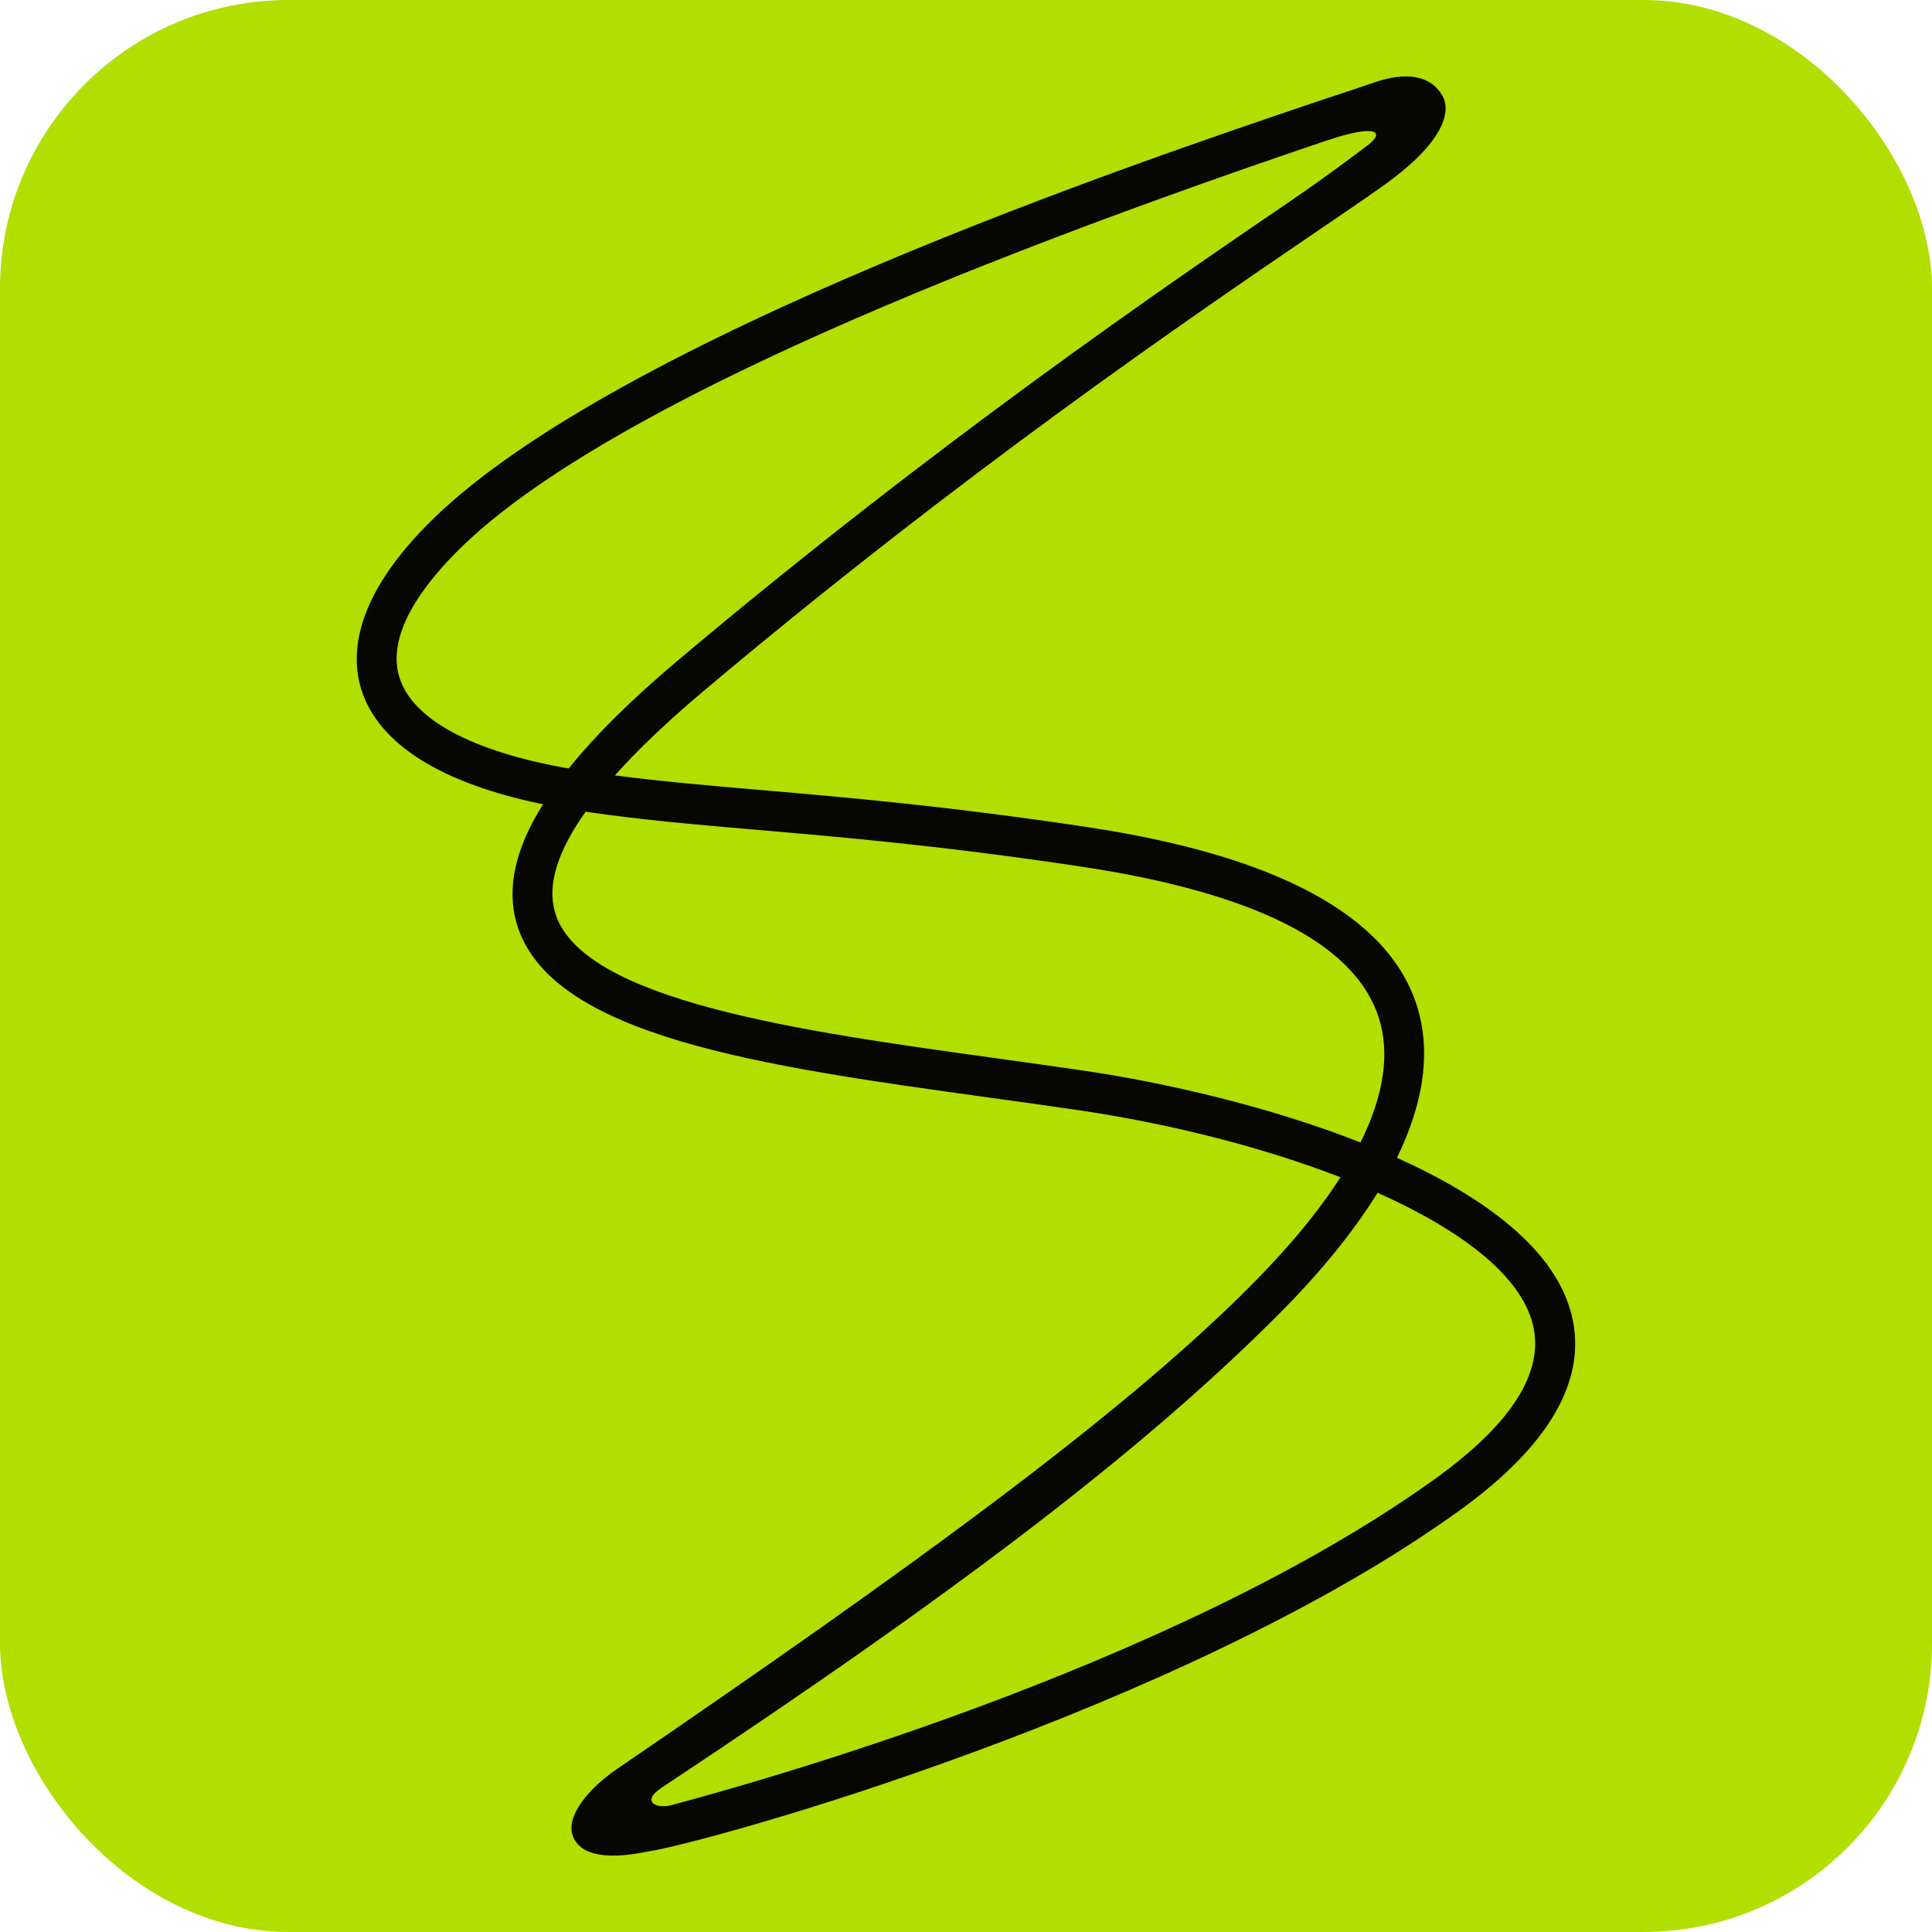
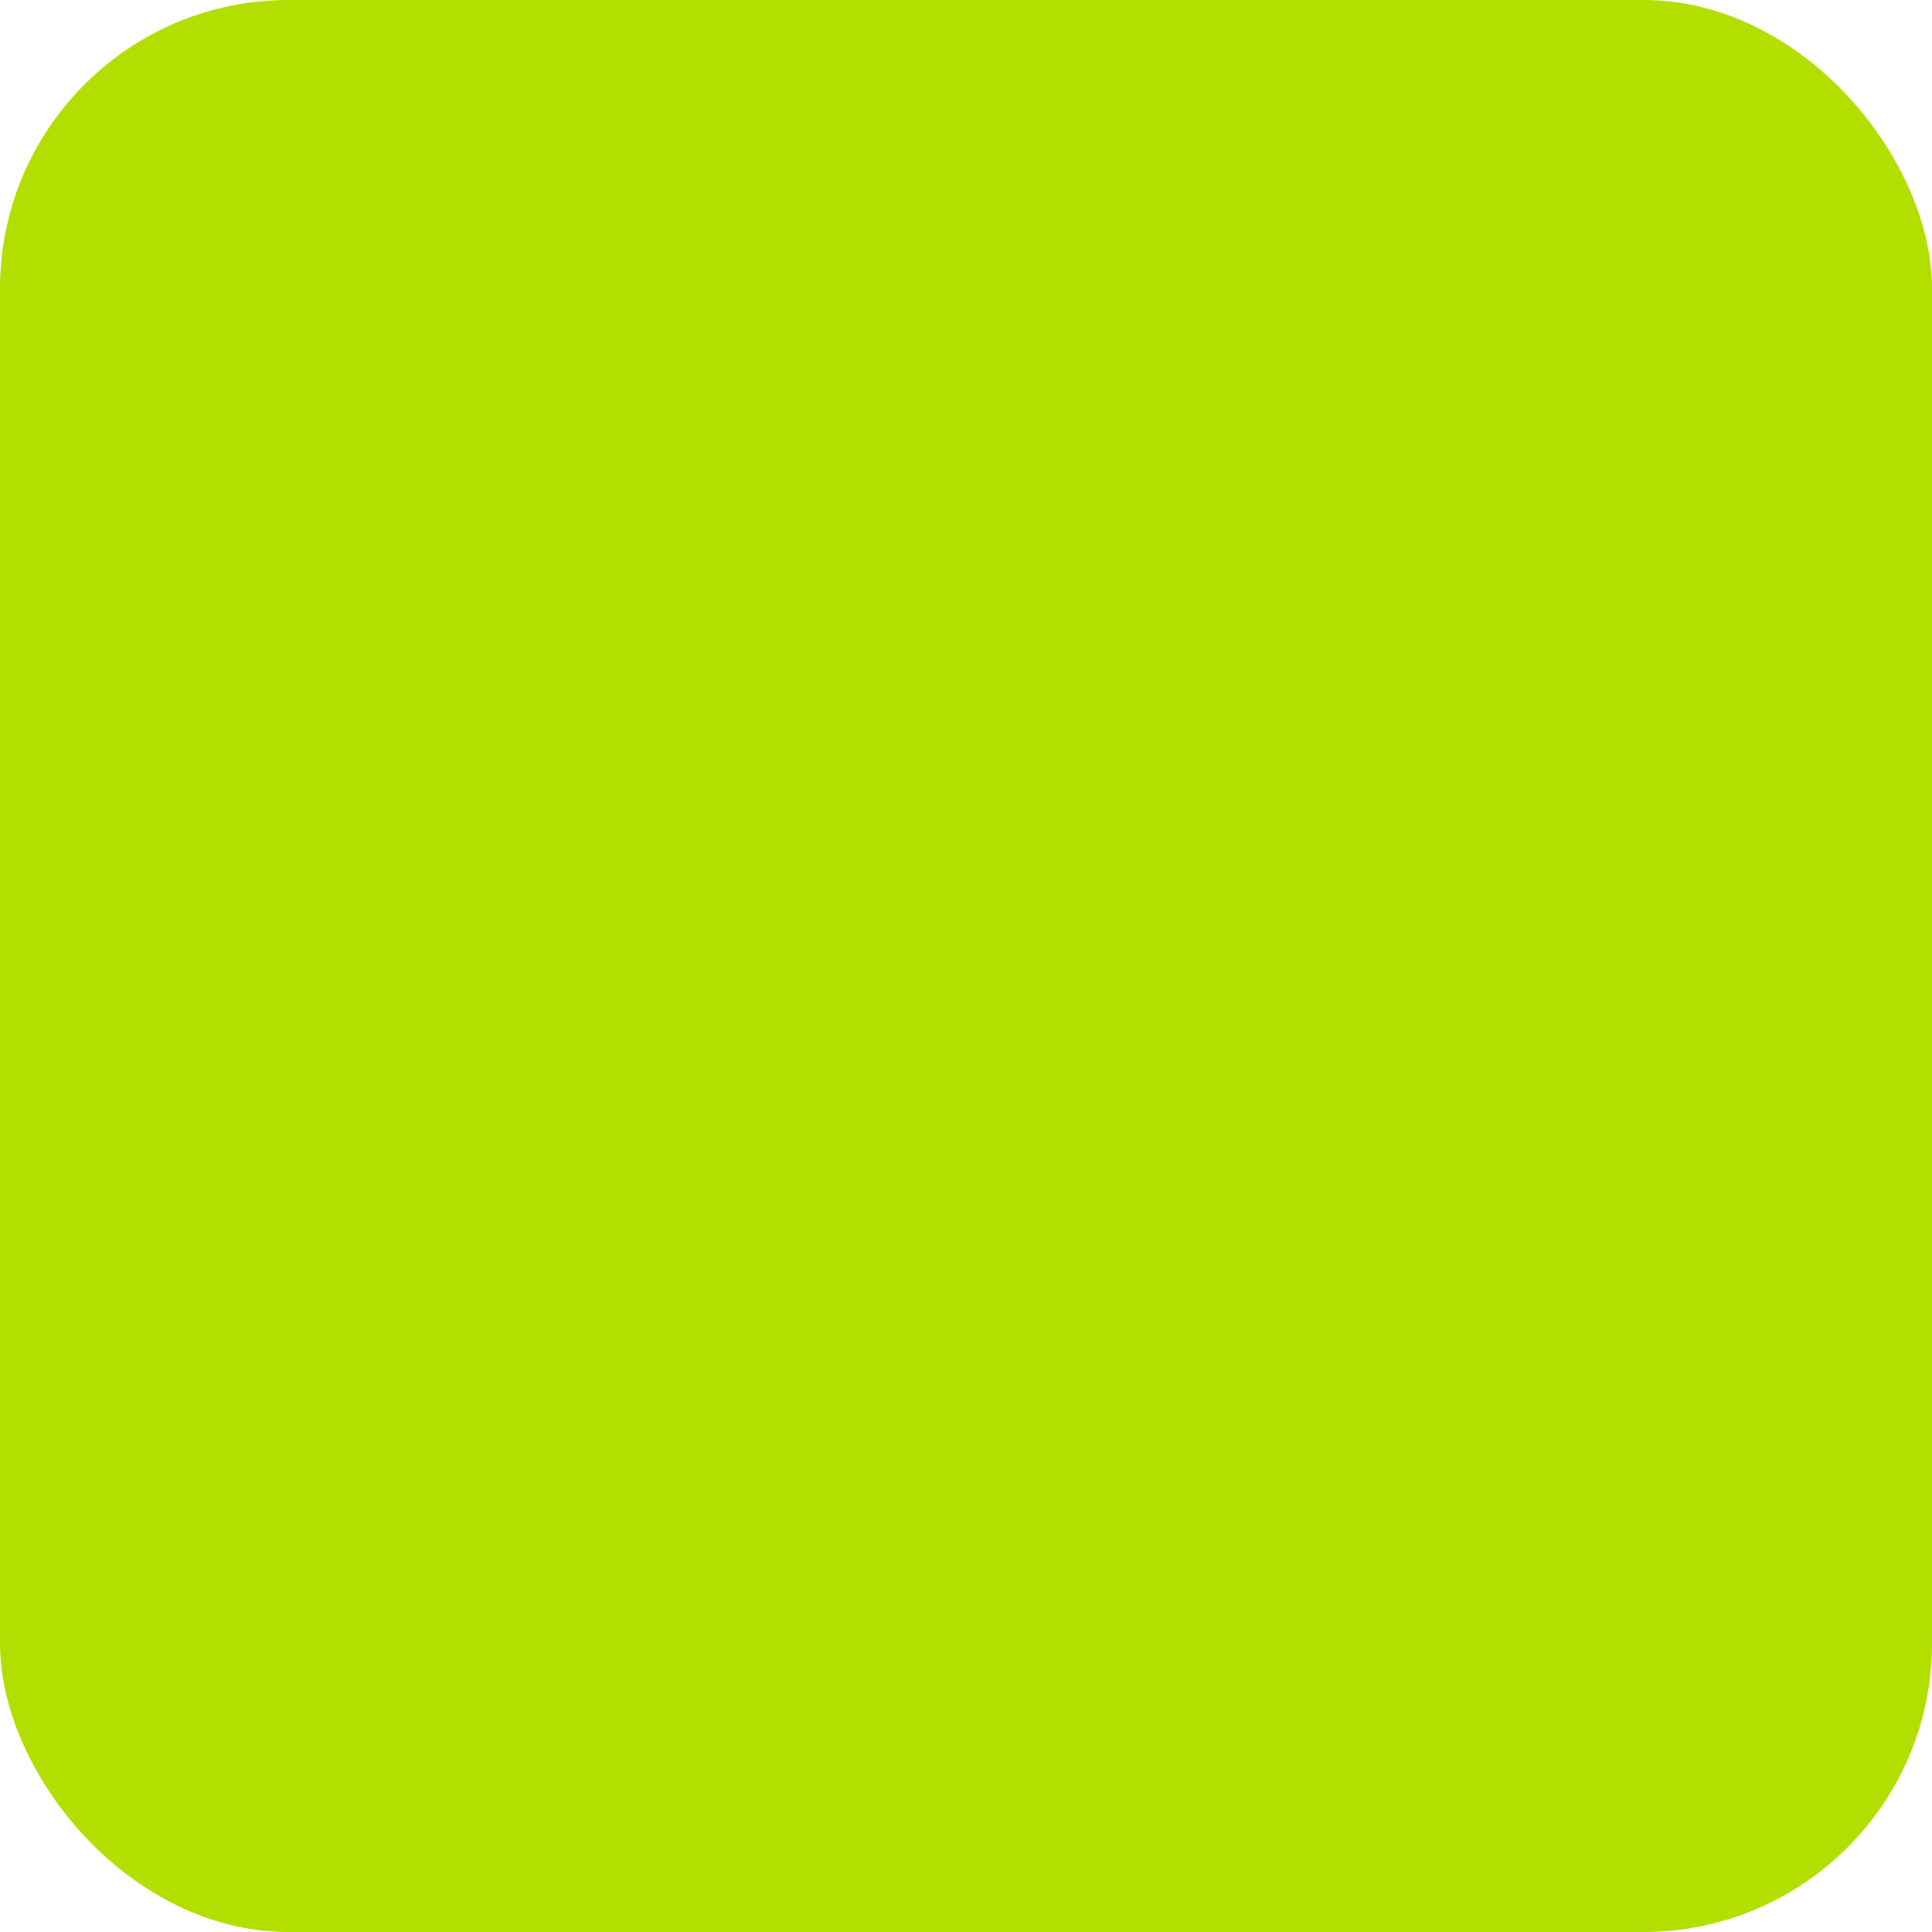
<svg xmlns="http://www.w3.org/2000/svg" viewBox="0 0 512 512" data-name="Layer 2" id="Layer_2">
  <defs>
    <style>
      .cls-1 {
        fill: #b2de00;
      }

      .cls-2 {
        fill: #060700;
      }
    </style>
  </defs>
  <g data-name="Layer 1" id="Layer_1-2">
    <g>
      <rect ry="76.46" rx="76.46" height="512" width="512" class="cls-1" />
-       <path d="M151.85,486.66c-2.04-5.17,3.9-12.56,11.72-17.9,77.74-53.13,132.87-93.01,167.44-127.58,10.25-10.25,18.35-20.02,24.23-29.19-20.66-8.01-45.17-14.18-68.9-17.7-7.8-1.16-15.98-2.29-23.89-3.38-60.1-8.31-116.86-16.16-125.56-46.27-2.67-9.26-.37-19.71,7.02-31.5-26.92-5.52-43.47-15.88-48.09-30.22-3-9.31-2.17-24.72,18.81-45.25,49.24-48.17,187.97-95.06,233.56-110.46,5.04-1.7,13.43-4.43,15.37-5.13,9.31-3.39,15.82-2,18.82,3.53,1.79,3.31,1.18,10.59-12.7,21.29-4.38,3.38-11.65,8.25-21.66,15.07-32.5,22.16-92.99,63.41-161.59,121.18-9.51,8.01-17.34,15.46-23.48,22.34,12.34,1.61,24.75,2.68,38.71,3.88,23.13,1.99,49.34,4.25,86.23,9.78,50.25,7.54,79.68,23.34,87.46,46.96,3.95,12,2.17,25.73-5.15,40.72,23.28,10.48,42.09,24.33,46.33,41.78,4.15,17.08-5.9,34.51-29.89,51.79-73.13,52.7-198.23,87.72-215.18,90.32-2.05.32-16.52,3.79-19.62-4.05M177.73,478.43c17.64-4.7,132.33-35.9,202.73-86.63,20.15-14.52,28.83-28.22,25.79-40.7-3.2-13.15-19.2-25.2-41.18-35.01-6.41,10.39-15.29,21.3-26.59,32.59-35.15,35.15-83.13,72.12-163.11,125.05-5.72,3.78-1.24,5.66,2.35,4.7M155.21,215.09c-7.49,10.54-10.23,19.44-8.15,26.62,6.79,23.51,65.25,31.59,116.84,38.73,7.94,1.1,16.14,2.23,24,3.4,20.46,3.04,48.13,9.27,72.64,18.92,6.26-12.57,7.91-23.8,4.77-33.33-6.43-19.51-33-32.91-78.98-39.8-36.56-5.48-62.6-7.73-85.57-9.7-16.48-1.42-30.81-2.65-45.55-4.82M351.58,37.24c-120.79,40.82-198.02,77.16-229.55,108-9.44,9.24-19.91,22.71-16.13,34.44,3.57,11.09,19.42,19.54,44.81,23.98,7.08-8.82,16.7-18.34,28.9-28.61,69.01-58.12,129.79-99.56,162.45-121.83,9.89-6.74,16.09-11.5,20.33-14.67,4.7-3.53,2.65-5.85-10.8-1.3M370.46,32.66h.01-.01Z" class="cls-2" />
    </g>
  </g>
</svg>